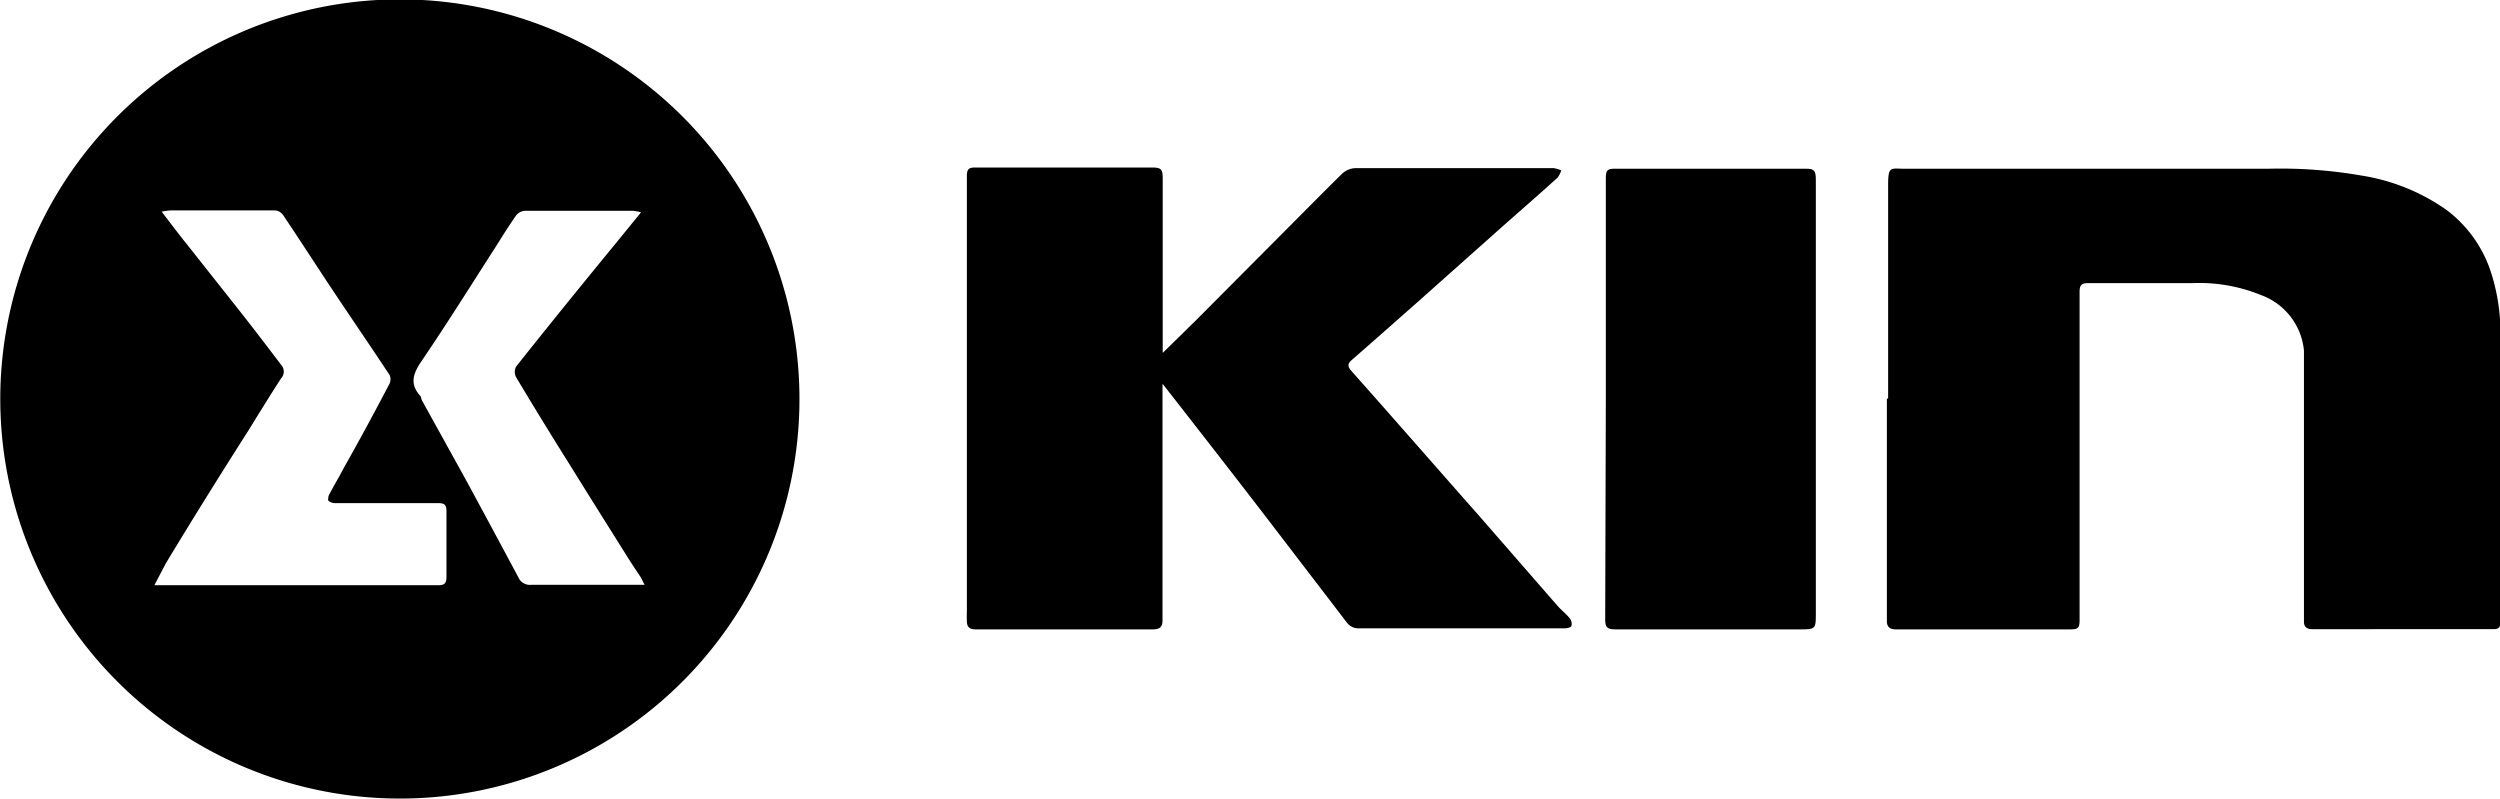
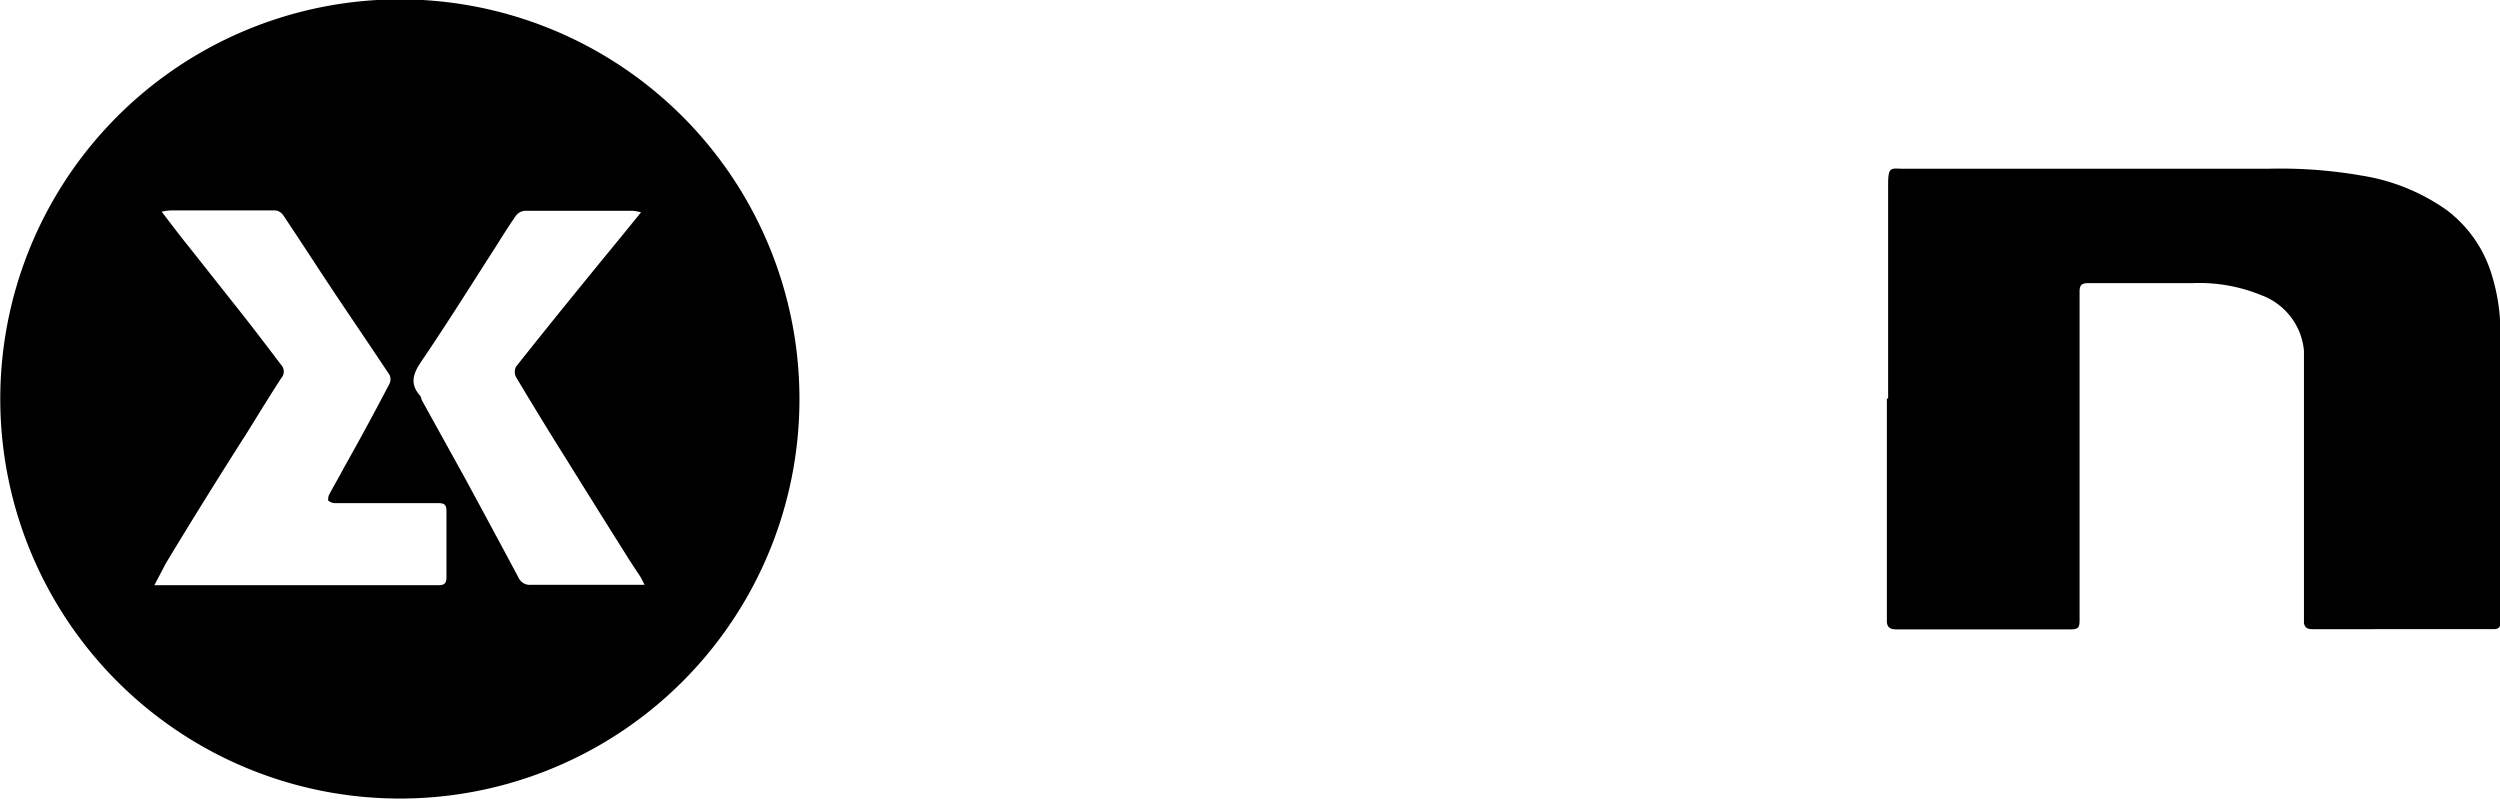
<svg xmlns="http://www.w3.org/2000/svg" id="Capa_1" data-name="Capa 1" viewBox="0 0 120 38.35">
  <path d="M392.17,304a19.18,19.18,0,1,1,19.12-19.55A19.17,19.17,0,0,1,392.17,304Zm-11.84-10.24h1.07l12.54,0c.3,0,.41-.07.41-.4,0-1,0-2.09,0-3.14,0-.31-.08-.4-.4-.4-1.65,0-3.29,0-4.94,0a.49.49,0,0,1-.34-.13c0-.05,0-.22.07-.31.21-.41.45-.8.66-1.21q1.13-2,2.22-4.09a.5.5,0,0,0,0-.41c-.84-1.27-1.7-2.53-2.55-3.8s-1.61-2.46-2.43-3.68c-.13-.2-.25-.43-.58-.42h-4.95a3.09,3.09,0,0,0-.43.06c.45.59.85,1.12,1.27,1.64l2.47,3.12c.68.86,1.34,1.73,2,2.6a.47.47,0,0,1,0,.63c-.56.86-1.09,1.73-1.63,2.6q-2,3.13-3.91,6.29Zm23.54,0c-.1-.19-.14-.29-.2-.39-.23-.35-.47-.7-.69-1.06q-1.43-2.27-2.84-4.54c-.83-1.32-1.65-2.66-2.45-4a.55.55,0,0,1,0-.5c1.64-2.07,3.31-4.12,5-6.18l1-1.23a3.15,3.15,0,0,0-.37-.07c-1.74,0-3.48,0-5.23,0a.59.59,0,0,0-.41.24c-.35.5-.66,1-1,1.54-1.17,1.82-2.32,3.66-3.53,5.44-.41.6-.57,1.09-.06,1.66.05.06.05.16.09.23l2.08,3.76q1.28,2.36,2.54,4.72a.6.6,0,0,0,.62.36h5.46Z" transform="translate(-372.92 -265.67)" />
  <path d="M463.55,284.8c0-3.42,0-6.85,0-10.27,0-.91.14-.76.78-.76h17.45a22.73,22.73,0,0,1,4.51.33,9.67,9.67,0,0,1,4.08,1.66,6.08,6.08,0,0,1,2.09,2.9,9.44,9.44,0,0,1,.48,3.16c0,4.54,0,9.09,0,13.63,0,.25,0,.43-.36.42H483.9c-.25,0-.4-.11-.39-.38,0-.54,0-1.08,0-1.63V283.34c0-.28,0-.56,0-.84a3.15,3.15,0,0,0-2.07-2.67,7.84,7.84,0,0,0-3.28-.57c-1.66,0-3.32,0-5,0-.34,0-.42.11-.42.42,0,1.21,0,2.42,0,3.64q0,6,0,12.11c0,.38-.07.45-.44.45l-8.38,0c-.27,0-.43-.11-.43-.39V284.8Z" transform="translate(-372.92 -265.67)" />
-   <path d="M428.72,284.18c0,.53,0,1.07,0,1.61,0,3.22,0,6.45,0,9.67,0,.33-.16.42-.47.42h-8.51c-.28,0-.4-.12-.41-.37s0-.4,0-.6V275.1c0-.32,0-.64,0-1s.15-.39.42-.39h8.42c.5,0,.56.07.56.56,0,2.71,0,5.42,0,8.13,0,.05,0,.1,0,.21l1.61-1.58,4.23-4.25c.93-.93,1.85-1.87,2.79-2.79a1,1,0,0,1,.62-.25c2.81,0,5.61,0,8.41,0,.37,0,.73,0,1.1,0a1.4,1.4,0,0,1,.37.11,1.15,1.15,0,0,1-.18.35c-.87.79-1.76,1.56-2.64,2.34l-4.19,3.73c-1,.88-2,1.77-3,2.64-.24.2-.28.32-.05.58,2.07,2.33,4.12,4.68,6.17,7l3.72,4.27c.18.2.4.37.57.58a.42.42,0,0,1,.09.37c0,.07-.21.12-.32.12h-9.86a.69.69,0,0,1-.61-.29l-3.83-5c-1.32-1.72-2.66-3.44-4-5.16l-1-1.28Z" transform="translate(-372.92 -265.67)" />
-   <path d="M450,284.79V274.2c0-.37.09-.44.46-.43H453l6.64,0c.35,0,.44.09.44.52,0,1.48,0,3,0,4.44v16.39c0,.72,0,.77-.77.76-3,0-5.91,0-8.87,0-.36,0-.47-.1-.47-.45Z" transform="translate(-372.92 -265.67)" />
</svg>